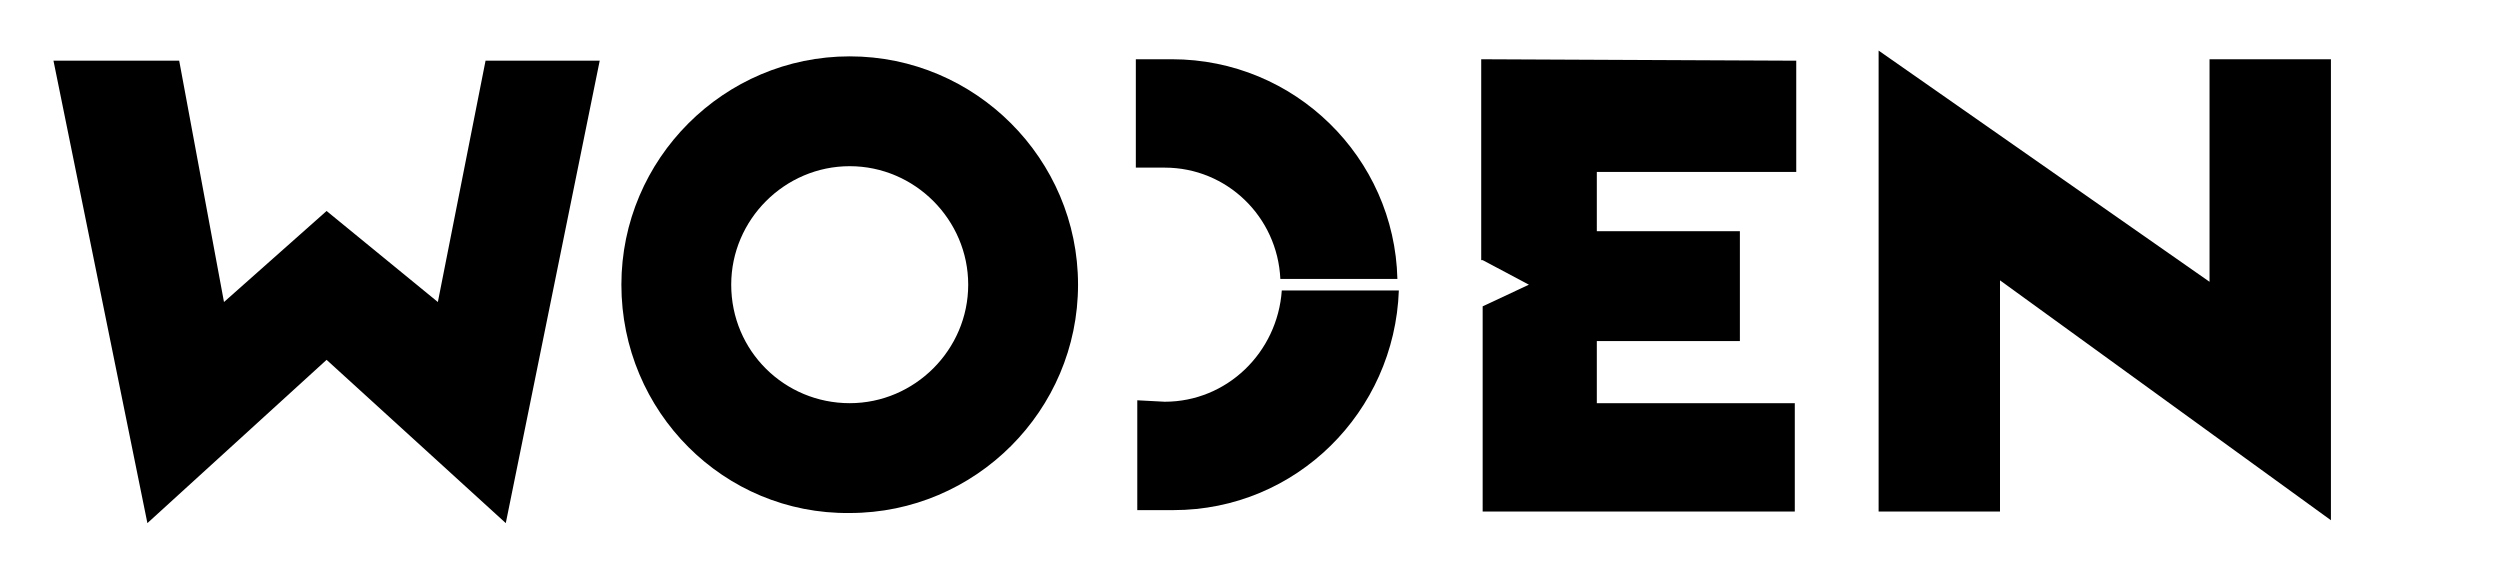
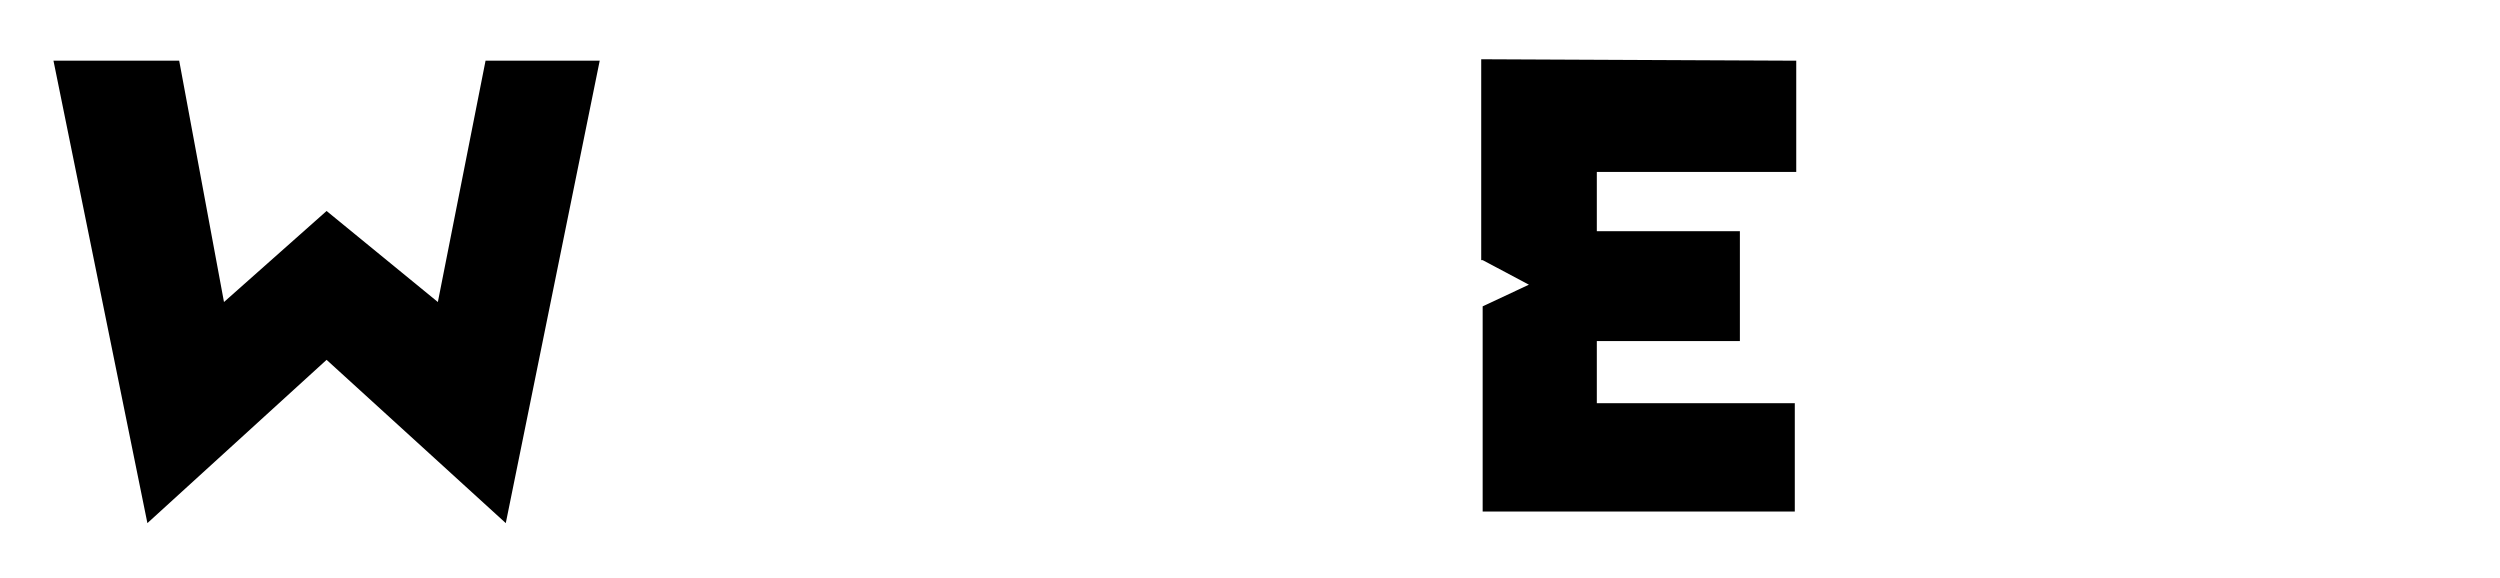
<svg xmlns="http://www.w3.org/2000/svg" fill="#000000" height="40" viewBox="0 0 173 40" width="173">
-   <path d="M58.8,3.9C50.1,3.9,43,11,43,19.7c0,8.8,7.1,15.9,15.8,15.8c8.7,0,15.8-7.1,15.8-15.8S67.5,3.9,58.8,3.9z M58.8,27.9c-4.5,0-8.2-3.6-8.2-8.2c0-4.5,3.7-8.2,8.2-8.2s8.2,3.7,8.2,8.2S63.3,27.9,58.8,27.9z" fill="#000000" />
-   <path d="M80.6,11.6c4.3,0,7.8,3.4,8,7.7h8.1c-0.2-8.4-7.1-15.2-15.6-15.2h-2.5v7.5C78.6,11.6,80.6,11.6,80.6,11.6z" fill="#000000" />
-   <path d="M80.6,27.8l-1.9-0.1v7.6h2.5c8.5,0,15.3-6.8,15.6-15.2h-8.1C88.4,24.4,84.9,27.8,80.6,27.8z" fill="#000000" />
  <path d="M102.6 18L105.8 19.7 102.6 21.2 102.6 35.4 124.2 35.4 124.2 27.9 110.5 27.9 110.5 23.6 120.4 23.6 120.4 16 110.5 16 110.5 11.9 124.3 11.9 124.3 4.2 102.5 4.1 102.5 18z" fill="#000000" />
-   <path d="M152.9 4.1L152.9 19.5 130 3.5 130 35.4 138.4 35.4 138.4 19.4 161.3 36 161.3 4.1z" fill="#000000" />
  <path d="M30.3 20.9L22.6 14.6 15.5 20.9 12.4 4.2 3.7 4.2 10.2 36.2 22.6 24.9 35 36.2 41.5 4.2 33.6 4.2z" fill="#000000" />
</svg>